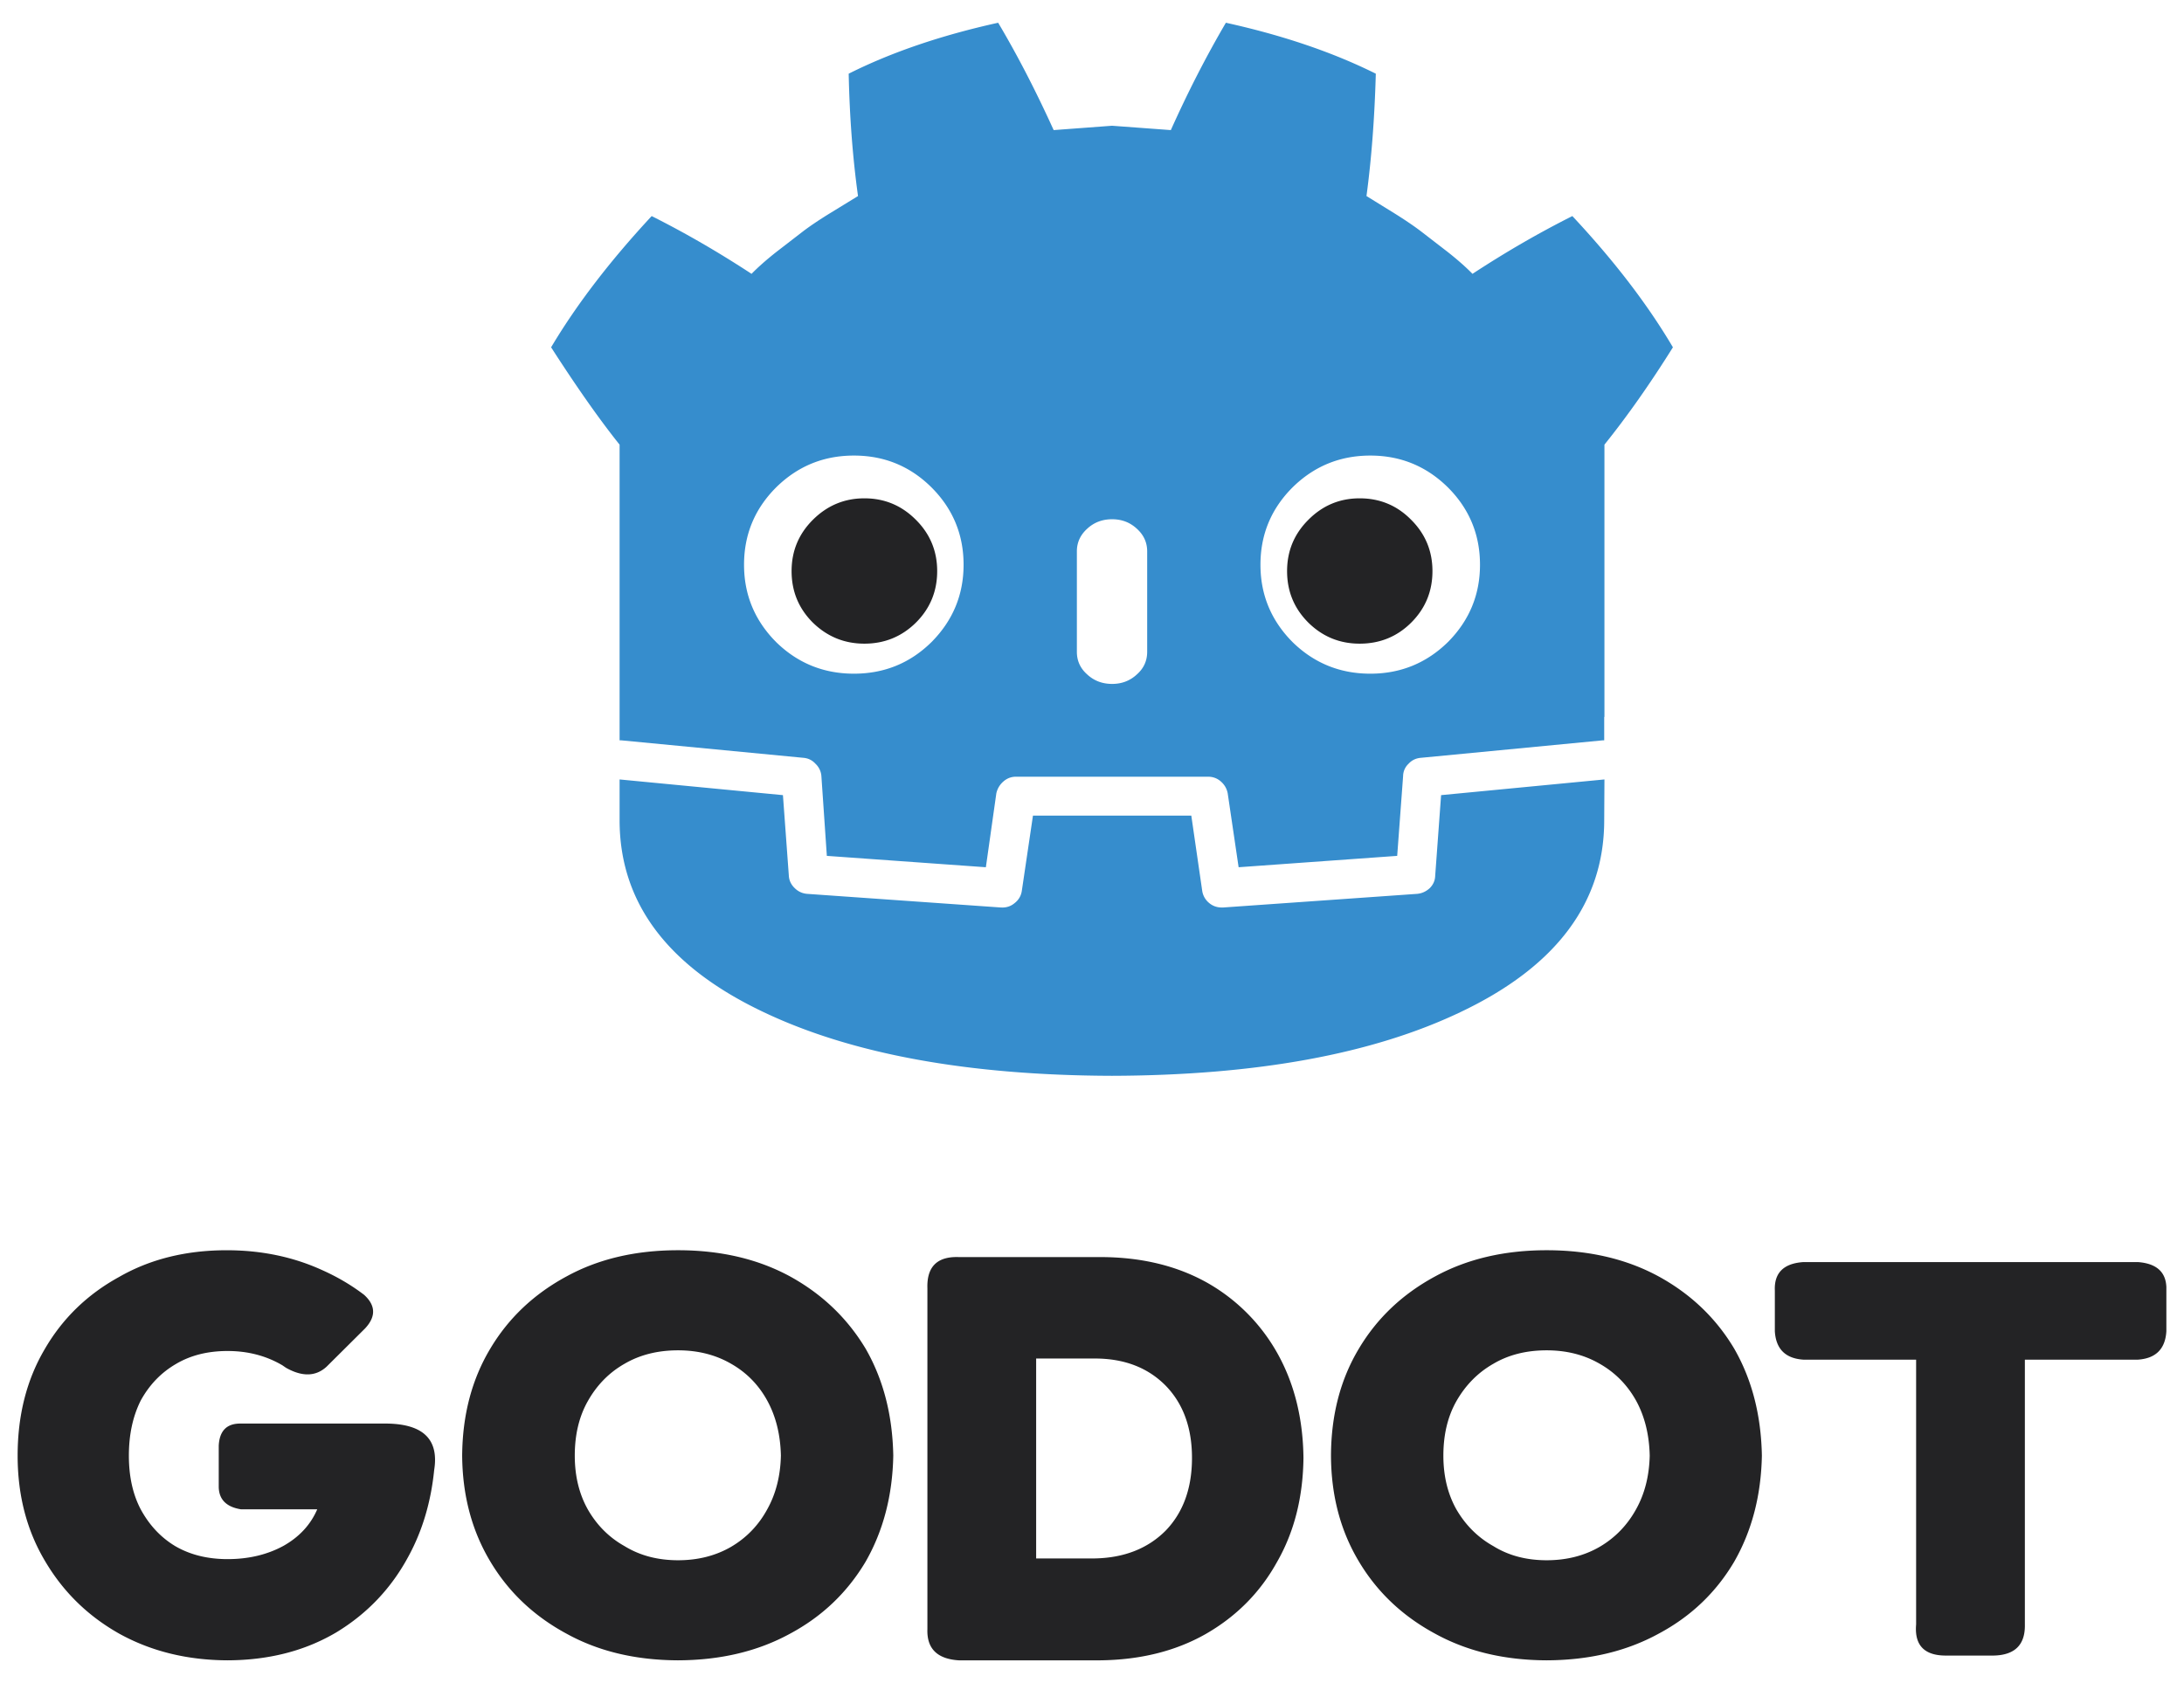
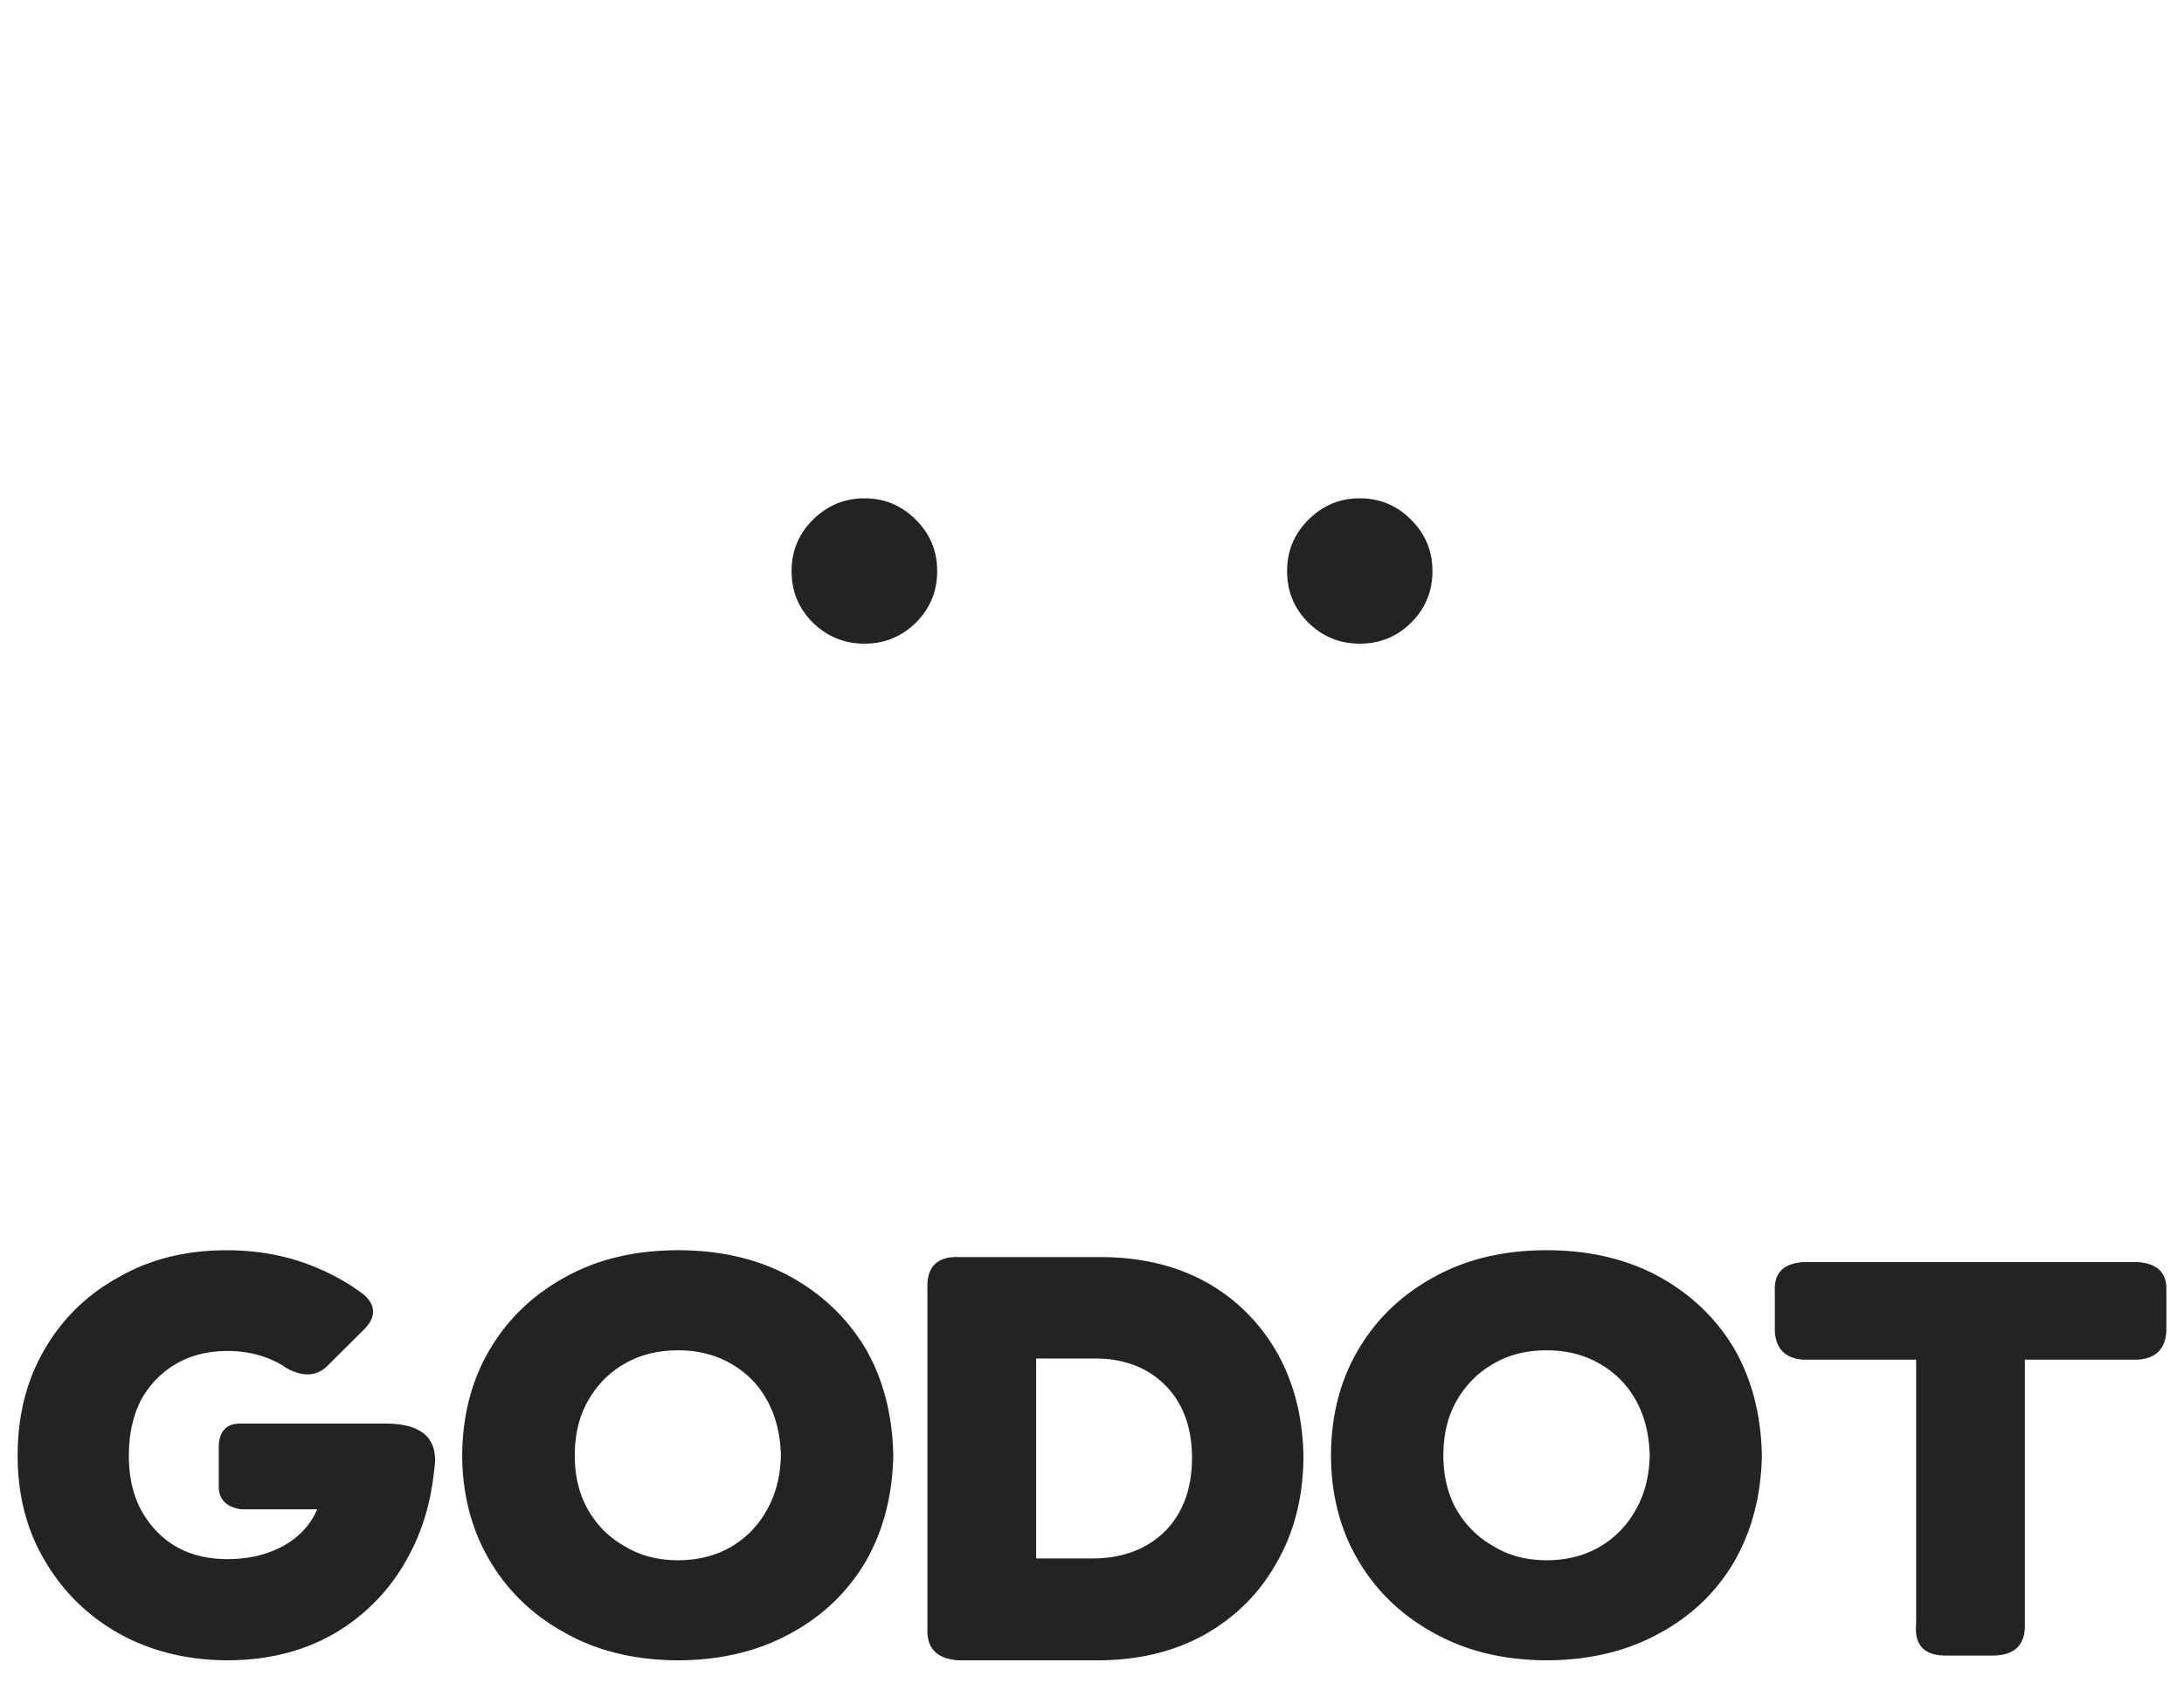
<svg xmlns="http://www.w3.org/2000/svg" width="480" height="370" viewBox="80.025 -5 480 370">
-   <path fill="#368dcd" d="M432.6 157.75h-.3l-40.05 3.85c-1.066.1-1.95.533-2.65 1.3a3.76 3.76 0 0 0-1.199 2.7l-1.301 17.55-34.85 2.5-2.4-16.25c-.199-1.033-.699-1.9-1.5-2.6s-1.732-1.05-2.8-1.05H303.3c-1.033 0-1.95.35-2.75 1.05s-1.316 1.567-1.55 2.6l-2.3 16.25-34.95-2.5-1.2-17.55a4.15 4.15 0 0 0-1.3-2.7c-.7-.767-1.566-1.2-2.6-1.3l-40.1-3.85h-.35v-65c-4.4-5.5-9.417-12.633-15.05-21.4 5.567-9.367 12.934-18.983 22.1-28.85 7.367 3.7 14.683 7.934 21.95 12.7 1.466-1.5 3.3-3.117 5.5-4.85l5.7-4.4c1.567-1.2 3.567-2.55 6-4.05l6.2-3.8c-1.167-8.4-1.85-17.367-2.05-26.9 9.367-4.7 20.317-8.434 32.85-11.2 4.2 7.067 8.266 14.933 12.2 23.6l12.75-.95h.15l12.85.95c3.768-8.4 7.801-16.267 12.101-23.6 12.533 2.767 23.517 6.5 32.95 11.2-.268 9.733-.95 18.7-2.051 26.9l6.15 3.8c2.4 1.5 4.383 2.85 5.95 4.05l5.7 4.4c2.199 1.733 4.033 3.35 5.5 4.85 7.266-4.767 14.583-9 21.949-12.7 9.167 9.8 16.534 19.417 22.101 28.85-5 8-10.017 15.133-15.05 21.4v59.85h-.05v5.15m-75.55-38.6c0 6.6 2.351 12.267 7.05 17 4.734 4.633 10.434 6.95 17.101 6.95 6.634 0 12.316-2.317 17.05-6.95 4.7-4.733 7.05-10.4 7.05-17 0-6.633-2.35-12.3-7.05-17-4.733-4.667-10.416-7-17.05-7-6.667 0-12.366 2.333-17.101 7-4.7 4.7-7.05 10.367-7.05 17m-140.85 47.2l35.9 3.45 1.3 17.75c.067 1.034.5 1.934 1.3 2.7a4.26 4.26 0 0 0 2.7 1.25l42.6 3c1.166.066 2.166-.25 3-.95.9-.7 1.434-1.6 1.6-2.7l2.45-16.55h34.8l2.4 16.55a4.26 4.26 0 0 0 1.45 2.6c.8.7 1.75 1.05 2.85 1.05h.3l42.65-3c1.033-.1 1.95-.517 2.75-1.25.767-.767 1.166-1.667 1.2-2.7l1.3-17.75 35.9-3.45-.051 8.95c0 18.134-10.533 32.2-31.6 42.2-19.334 9.233-44.834 13.9-76.5 14h-.15c-31.6-.1-57.1-4.767-76.5-14-21.1-10-31.65-24.066-31.65-42.2v-8.95m108.251-21c2.134 0 3.95-.7 5.45-2.1 1.5-1.333 2.25-2.983 2.25-4.95v-22.1c0-1.934-.75-3.583-2.25-4.95-1.5-1.4-3.316-2.1-5.45-2.1-2.167 0-4 .7-5.5 2.1-1.5 1.367-2.25 3.017-2.25 4.95v22.1c0 1.967.75 3.617 2.25 4.95 1.5 1.4 3.333 2.1 5.5 2.1m-32.65-26.2c0-6.633-2.35-12.3-7.05-17-4.7-4.667-10.383-7-17.05-7s-12.367 2.333-17.1 7c-4.7 4.7-7.05 10.367-7.05 17 0 6.6 2.35 12.267 7.05 17 4.733 4.633 10.433 6.95 17.1 6.95s12.35-2.317 17.05-6.95c4.7-4.733 7.05-10.4 7.05-17" />
  <path fill="#232325" d="M362.9 120.55c0-4.4 1.55-8.15 4.649-11.25 3.134-3.167 6.9-4.75 11.3-4.75 4.467 0 8.25 1.583 11.351 4.75 3.1 3.1 4.649 6.85 4.649 11.25 0 4.434-1.55 8.2-4.649 11.3s-6.884 4.65-11.351 4.65c-4.399 0-8.166-1.55-11.3-4.65-3.099-3.1-4.649-6.867-4.649-11.3M320.65 337.6c6.467-.133 11.666-2.183 15.6-6.149 3.834-4 5.75-9.316 5.75-15.95 0-6.6-1.916-11.884-5.75-15.85-3.934-4-9.133-6-15.6-6h-12.9V337.6h12.9m1.15-66.25c8.833 0 16.567 1.816 23.2 5.45a40.55 40.55 0 0 1 15.8 15.75c3.7 6.634 5.601 14.283 5.7 22.95-.1 8.7-2.05 16.35-5.85 22.95-3.7 6.666-8.934 11.934-15.7 15.8-6.601 3.733-14.317 5.65-23.15 5.75h-31.05c-4.767-.3-7.066-2.6-6.9-6.9v-74.85c-.167-4.767 2.133-7.066 6.9-6.9h31.05m179.35 22.55h-24.8c-3.933-.268-6.017-2.351-6.25-6.25v-8.95c-.166-3.866 1.917-5.95 6.25-6.25h73.55c4.033.3 6.116 2.134 6.25 5.5v.75 8.95c-.233 3.899-2.317 5.982-6.25 6.25h-24.85v58.2c.101 4.467-2.184 6.75-6.85 6.851H508c-4.967.1-7.25-2.184-6.85-6.851v-58.2m-81.2 44.1c4.366 0 8.25-.983 11.649-2.95 3.4-2 6.067-4.75 8-8.25 1.9-3.399 2.9-7.333 3-11.8-.1-4.6-1.1-8.634-3-12.1-1.933-3.467-4.6-6.167-8-8.101-3.399-1.966-7.283-2.95-11.649-2.95-4.467 0-8.366.984-11.7 2.95-3.4 1.934-6.117 4.684-8.15 8.25-1.899 3.367-2.85 7.351-2.85 11.95 0 4.467.95 8.4 2.85 11.8 2.033 3.5 4.75 6.2 8.15 8.101 3.334 2.067 7.233 3.1 11.7 3.1m0 22c-9.3-.033-17.467-1.983-24.5-5.85-7.167-3.867-12.75-9.15-16.75-15.851-4.067-6.767-6.116-14.533-6.15-23.3.034-8.934 2.083-16.783 6.15-23.55 4-6.7 9.583-11.983 16.75-15.851 7.033-3.833 15.2-5.75 24.5-5.75 9.333 0 17.533 1.917 24.6 5.75 7.066 3.867 12.601 9.15 16.601 15.851 3.899 6.767 5.933 14.616 6.1 23.55-.167 8.767-2.2 16.55-6.1 23.35-4 6.767-9.534 12.034-16.601 15.801-7.067 3.867-15.267 5.817-24.6 5.85M286 120.55c0 4.434-1.55 8.2-4.65 11.3-3.133 3.1-6.917 4.65-11.35 4.65-4.4 0-8.184-1.55-11.35-4.65-3.1-3.1-4.65-6.867-4.65-11.3 0-4.4 1.55-8.15 4.65-11.25 3.167-3.167 6.95-4.75 11.35-4.75 4.433 0 8.217 1.583 11.35 4.75 3.1 3.1 4.65 6.85 4.65 11.25m-116.1 216.4c-3.767 7.1-9.083 12.733-15.95 16.899-6.867 4.067-14.833 6.117-23.9 6.15-8.867-.033-16.8-1.983-23.8-5.85C99.383 350.283 93.967 345 90 338.3c-4.067-6.767-6.1-14.533-6.1-23.3 0-8.866 1.983-16.667 5.95-23.4 3.9-6.732 9.333-12.016 16.3-15.85 6.833-3.934 14.733-5.9 23.7-5.9 7.6 0 14.583 1.45 20.95 4.351 3.367 1.5 6.45 3.316 9.25 5.45 2.567 2.333 2.633 4.8.2 7.399l-8.45 8.4c-2.367 2.167-5.333 2.25-8.9.25l-.8-.55c-3.567-2.101-7.583-3.15-12.05-3.15-4.367 0-8.15.95-11.35 2.85-3.267 1.9-5.85 4.584-7.75 8.051-1.733 3.466-2.6 7.5-2.6 12.1 0 4.566.867 8.5 2.6 11.8 1.9 3.5 4.433 6.2 7.6 8.101 3.267 1.899 7.1 2.85 11.5 2.85 4.6 0 8.684-.967 12.25-2.9 3.5-1.966 5.983-4.649 7.45-8.05H133c-3.167-.5-4.8-2.1-4.9-4.8v-9.2c.167-3.3 1.8-4.916 4.9-4.85h32.15c7.934.133 11.367 3.533 10.3 10.2-.7 6.964-2.55 13.232-5.55 18.798m59.15 1.05c4.367 0 8.25-.983 11.65-2.95 3.4-2 6.05-4.75 7.95-8.25 1.9-3.399 2.9-7.333 3-11.8-.1-4.6-1.1-8.634-3-12.1s-4.55-6.167-7.95-8.101c-3.4-1.966-7.284-2.95-11.65-2.95-4.466 0-8.383.984-11.75 2.95-3.4 1.934-6.1 4.684-8.1 8.25-1.9 3.367-2.85 7.351-2.85 11.95 0 4.467.95 8.4 2.85 11.8 2 3.5 4.7 6.2 8.1 8.101 3.367 2.067 7.283 3.1 11.75 3.1m0 22c-9.333-.033-17.5-1.983-24.5-5.85-7.167-3.867-12.75-9.15-16.75-15.851-4.066-6.767-6.133-14.533-6.2-23.3.066-8.934 2.133-16.783 6.2-23.55 4-6.7 9.583-11.983 16.75-15.851 7-3.833 15.167-5.75 24.5-5.75s17.534 1.917 24.6 5.75c7.034 3.867 12.567 9.15 16.6 15.851 3.9 6.767 5.934 14.616 6.1 23.55-.167 8.767-2.2 16.55-6.1 23.35-4.033 6.767-9.566 12.034-16.6 15.801-7.067 3.867-15.267 5.817-24.6 5.85" />
</svg>